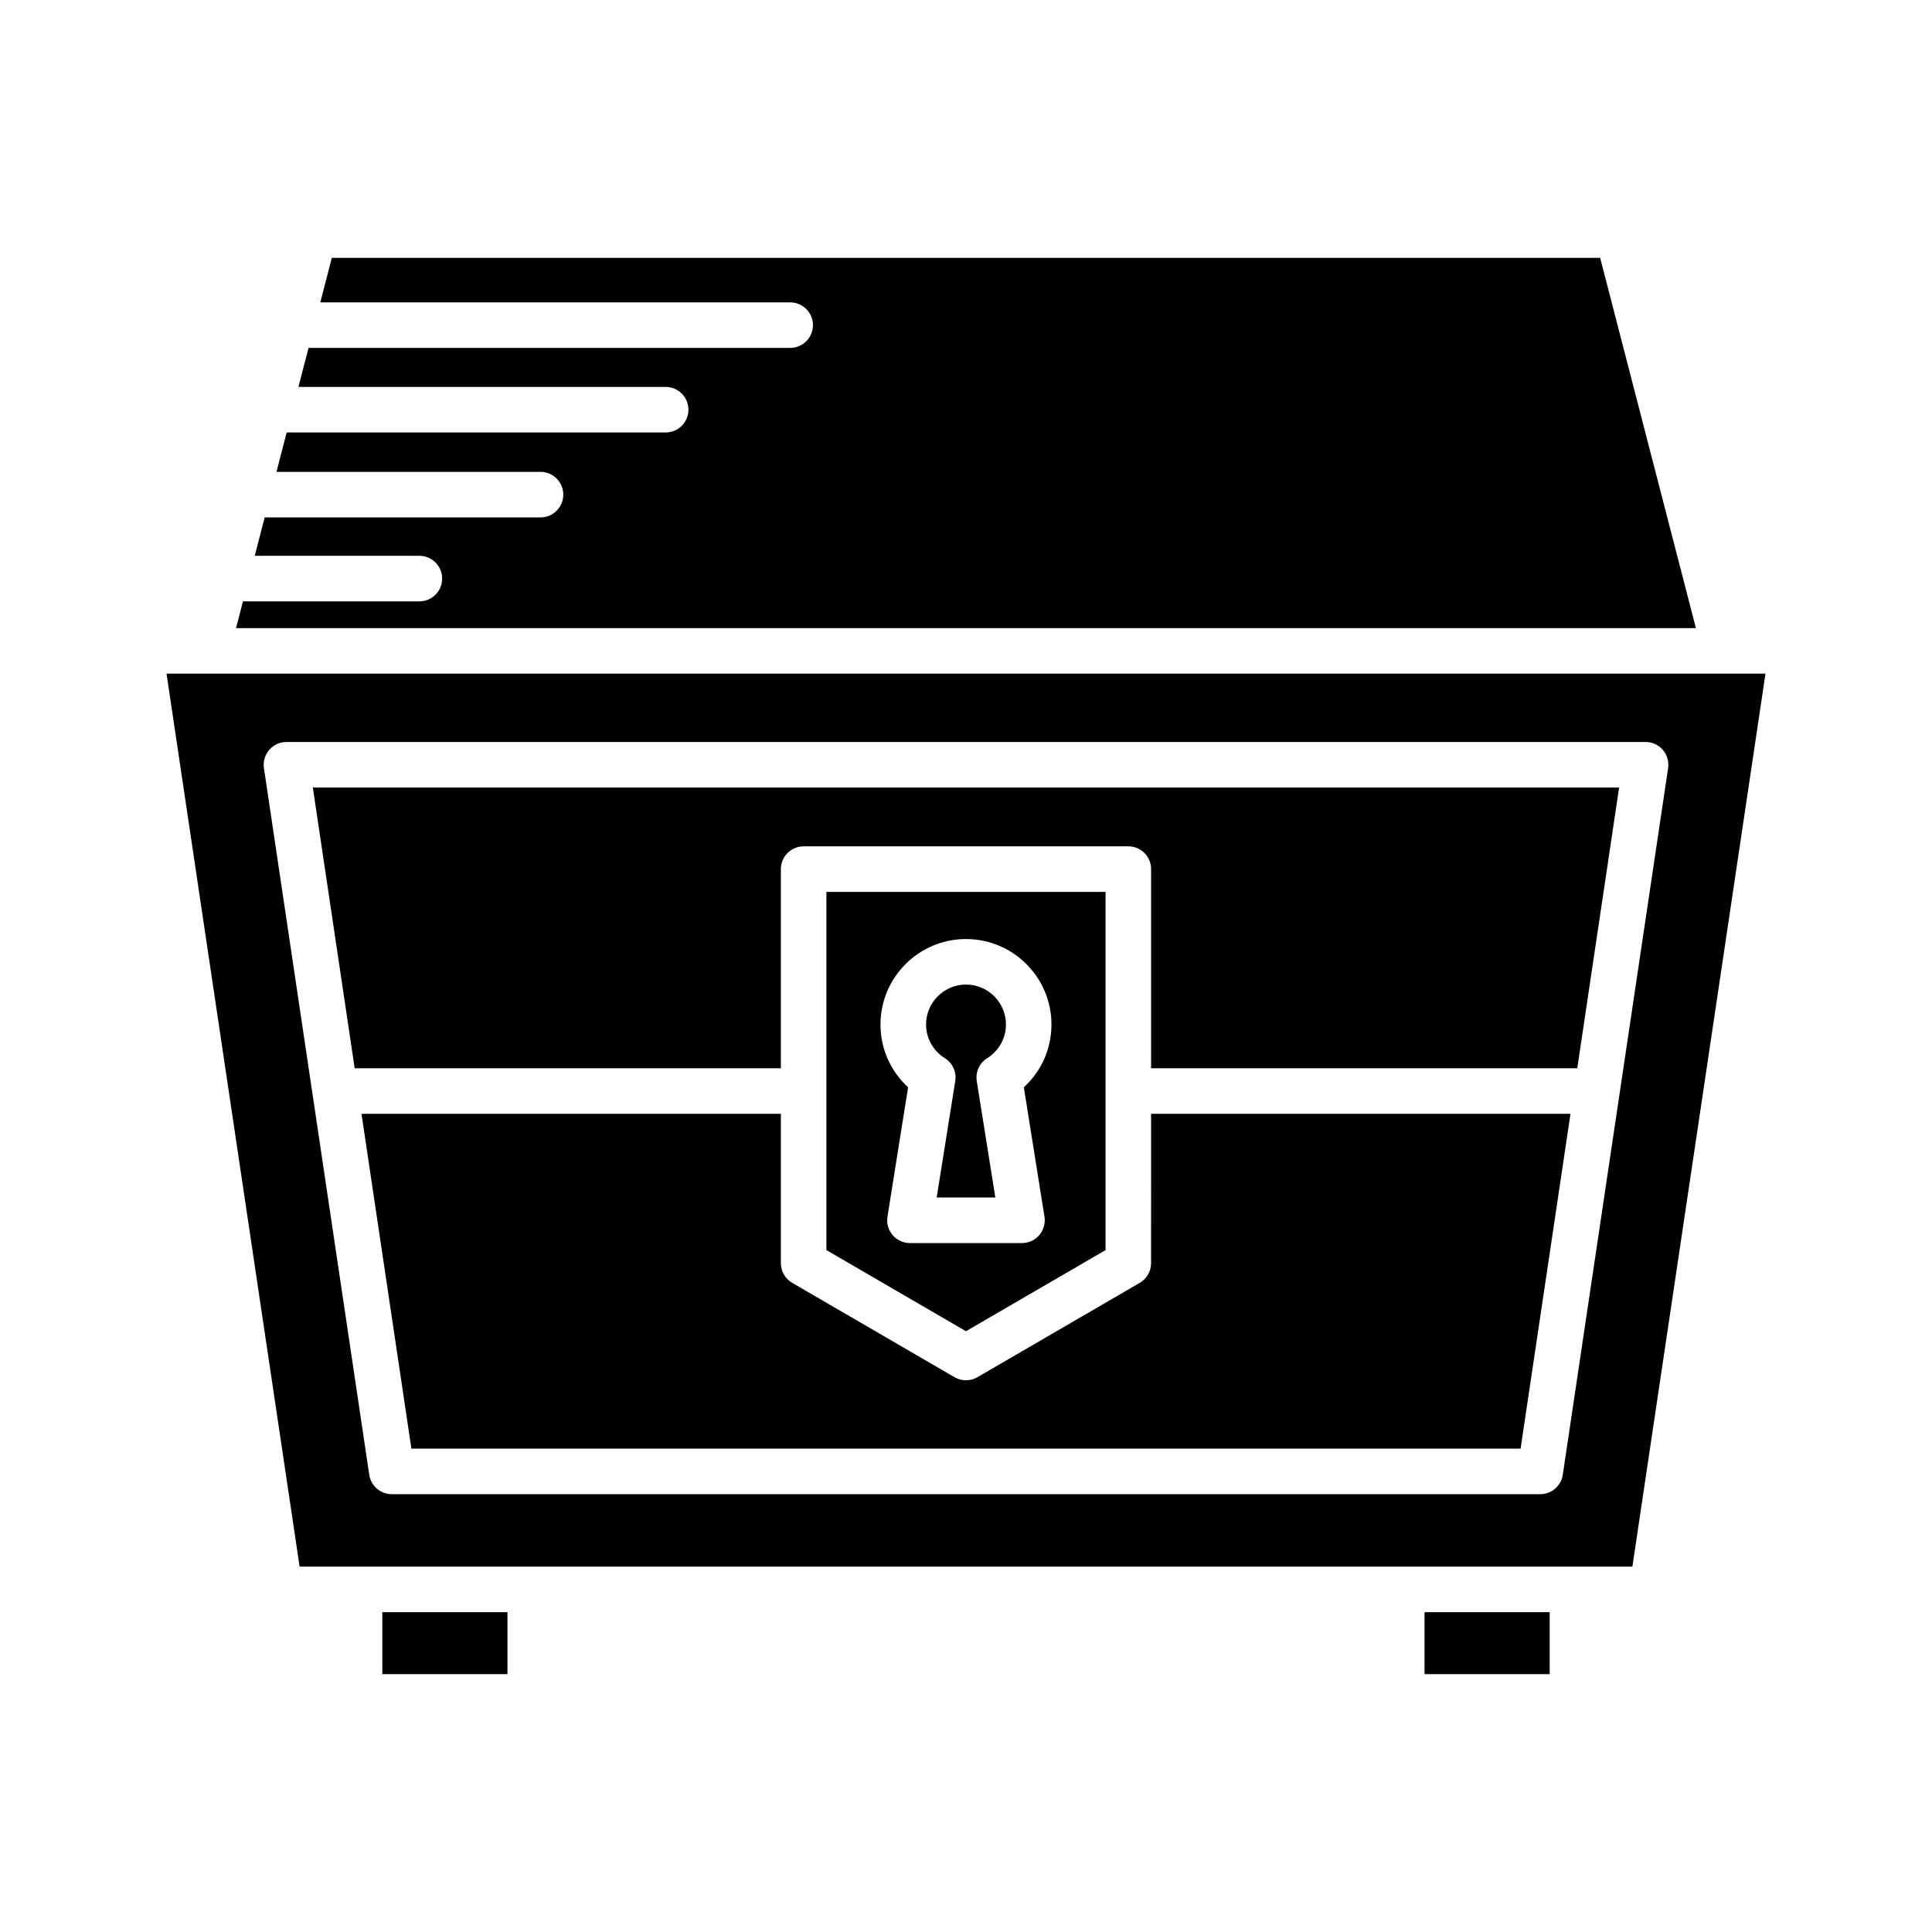
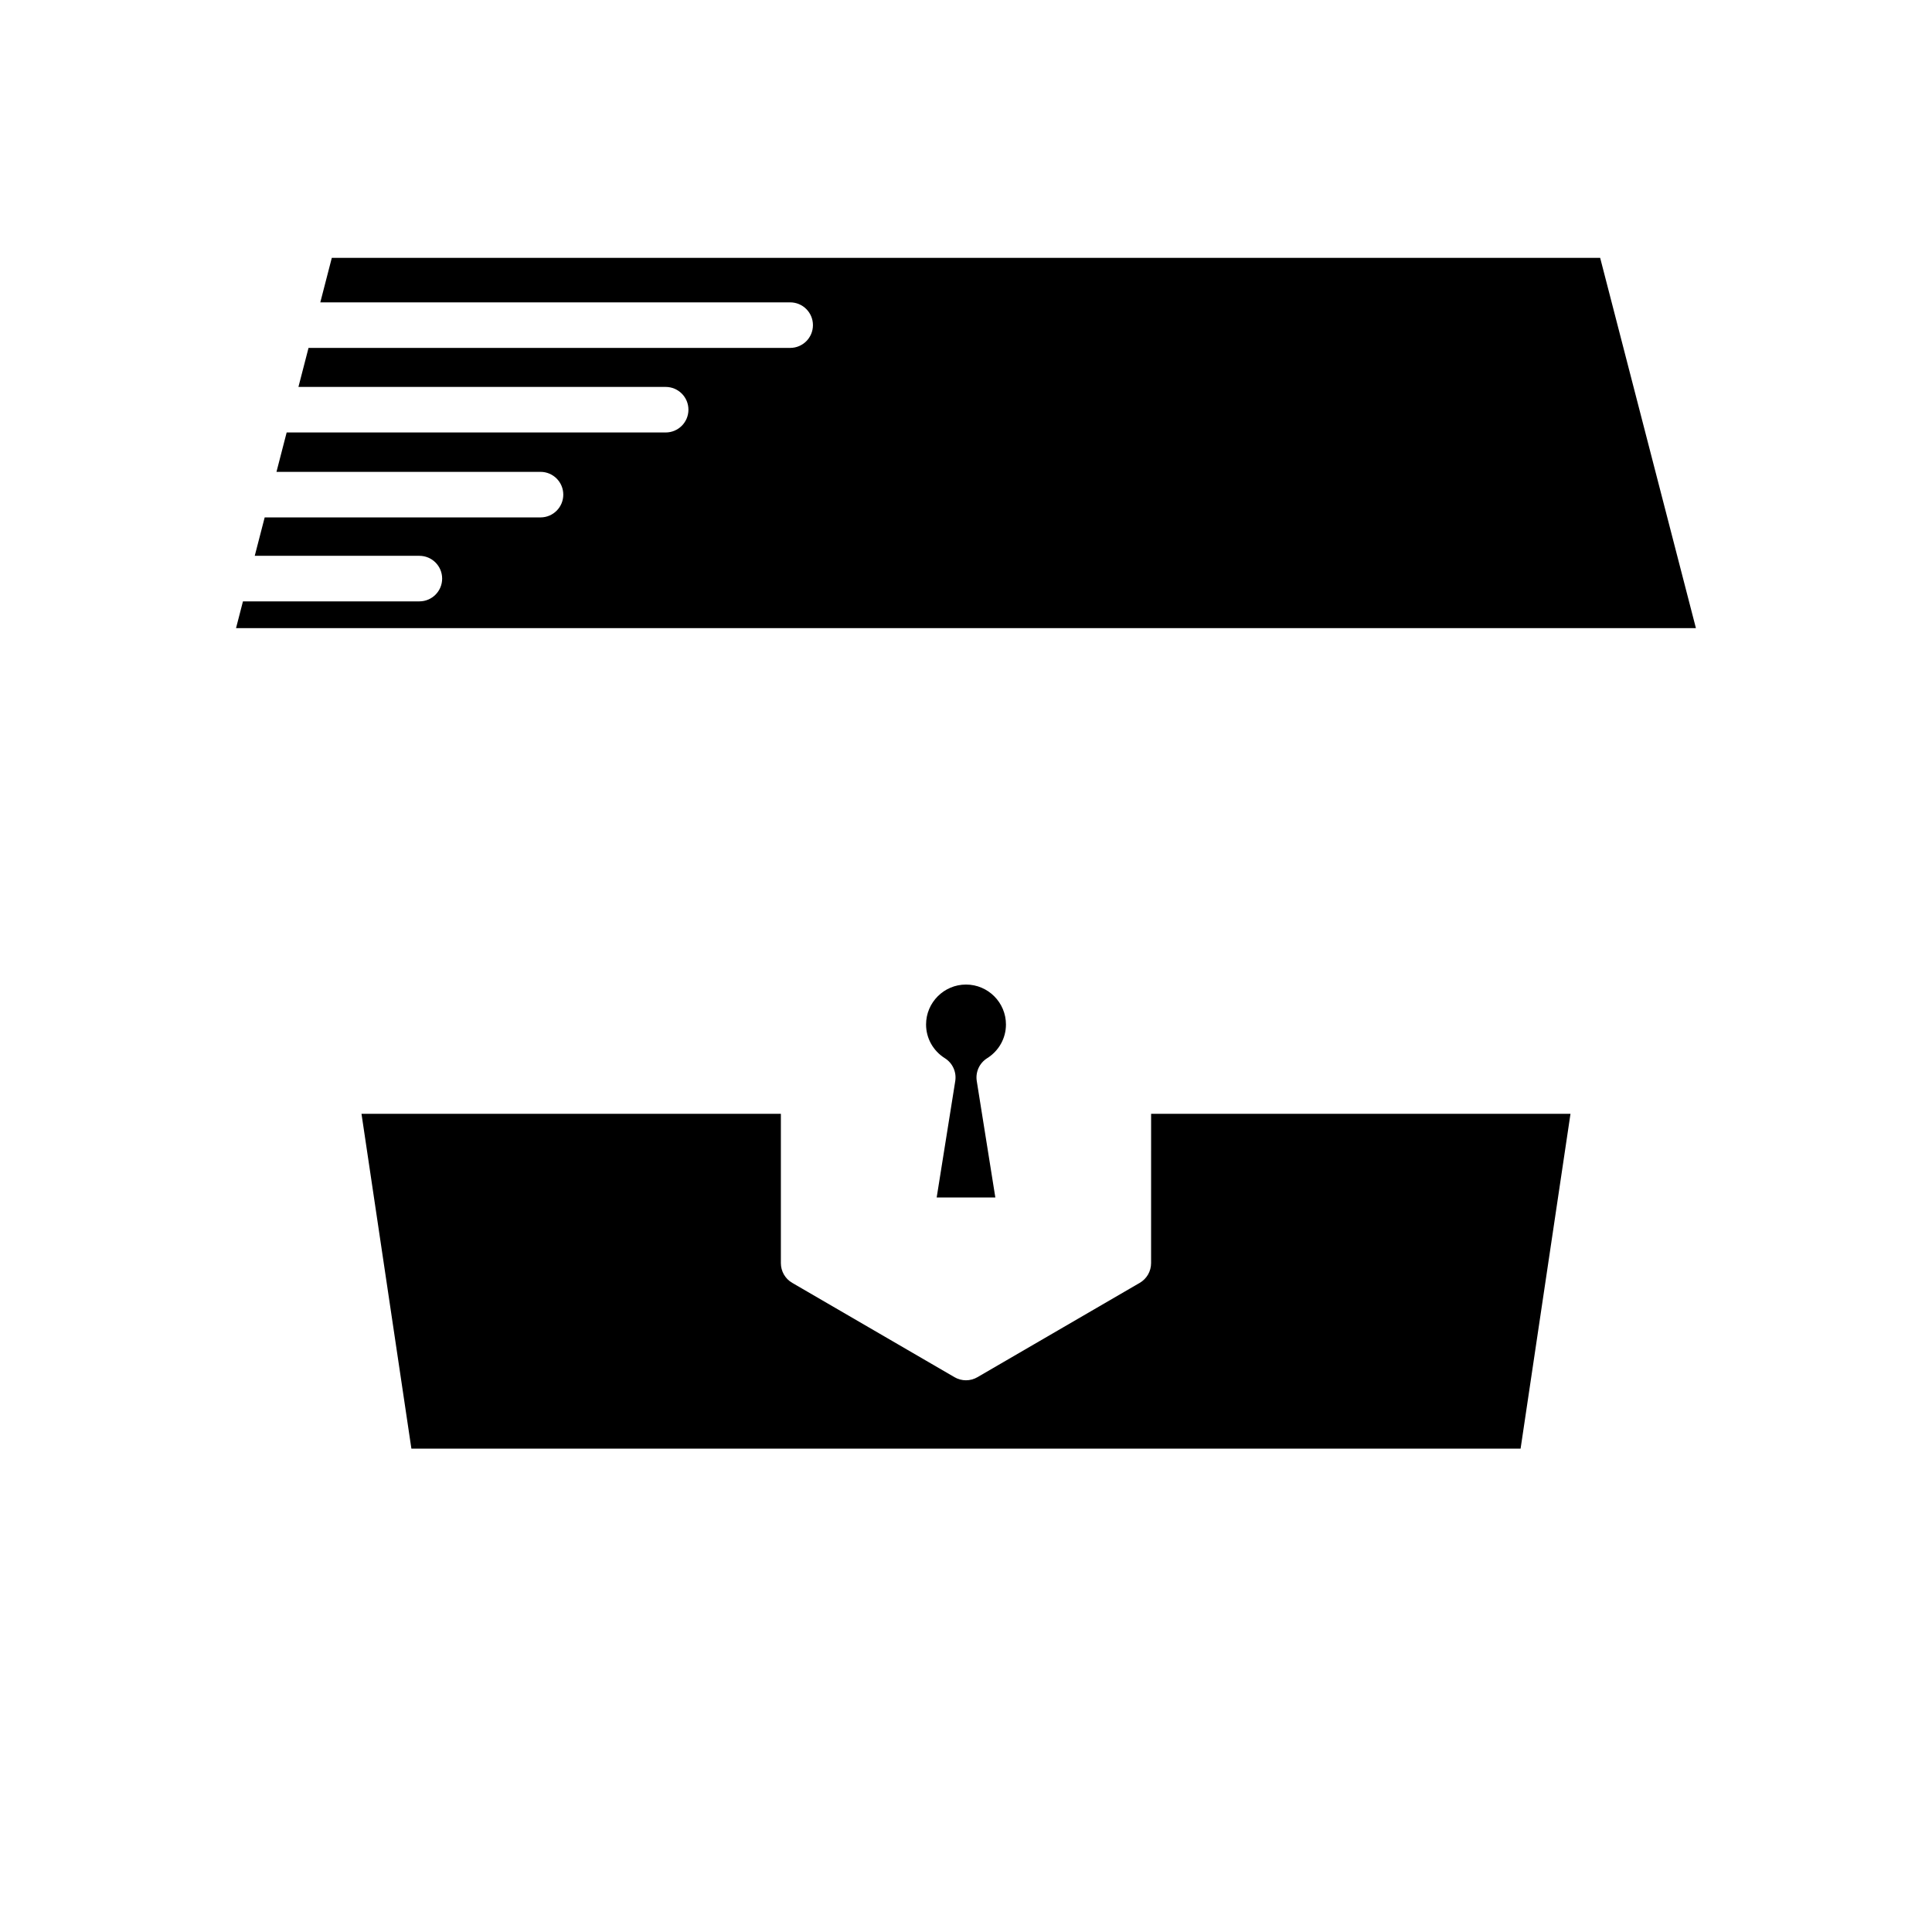
<svg xmlns="http://www.w3.org/2000/svg" fill="#000000" width="800px" height="800px" version="1.1" viewBox="144 144 512 512">
  <g>
    <path d="m568.06 212.34h-336.13l-3.047 11.789h124.52c3.336 0 6.035 2.699 6.035 6.035 0 3.336-2.699 6.035-6.035 6.035h-127.64l-2.676 10.34h97.32c3.336 0 6.035 2.699 6.035 6.035 0 3.336-2.699 6.035-6.035 6.035h-100.44l-2.699 10.438h69.973c3.336 0 6.035 2.699 6.035 6.035s-2.699 6.035-6.035 6.035h-73.098l-2.633 10.18h43.629c3.336 0 6.035 2.699 6.035 6.035s-2.699 6.035-6.035 6.035h-46.754l-1.832 7.086h386.88z" />
-     <path d="m245.32 571.24h33.16v16.422h-33.16z" />
-     <path d="m521.52 571.24h33.16v16.422h-33.16z" />
    <path d="m405.6 424.44c3.125-1.961 4.988-5.305 4.988-8.938 0-5.836-4.75-10.586-10.586-10.586s-10.586 4.75-10.586 10.586c0 3.633 1.863 6.973 4.988 8.938 2.047 1.285 3.129 3.672 2.746 6.059l-4.922 30.852h15.547l-4.922-30.852c-0.383-2.387 0.699-4.773 2.746-6.059z" />
    <path d="m449.05 478.75c0 2.152-1.145 4.137-3 5.215l-43.02 25.004c-0.945 0.551-1.988 0.82-3.035 0.82-1.051 0-2.094-0.27-3.035-0.82l-43.02-25.004c-1.855-1.078-3-3.066-3-5.215v-39.586l-111.14 0.004 13.223 88.73h293.95l13.223-88.73h-111.14z" />
-     <path d="m436.98 475.29v-94.926h-73.973v94.926l36.988 21.496zm-56.426-3.981c-1.148-1.344-1.645-3.125-1.367-4.867l5.469-34.297c-4.644-4.25-7.32-10.219-7.32-16.633 0-12.496 10.16-22.656 22.656-22.656s22.656 10.16 22.656 22.656c0 6.414-2.676 12.383-7.32 16.633l5.469 34.297c0.277 1.746-0.219 3.523-1.367 4.867-1.148 1.344-2.824 2.117-4.59 2.117h-29.695c-1.766 0-3.438-0.773-4.59-2.117z" />
-     <path d="m223.4 559.17h353.2l35.27-236.65h-423.74zm-3.488-218.54h360.18c1.758 0 3.426 0.766 4.574 2.094 1.145 1.332 1.656 3.094 1.398 4.832l-27.91 187.27c-0.441 2.957-2.981 5.144-5.969 5.144l-304.36 0.004c-2.988 0-5.527-2.188-5.969-5.144l-27.91-187.27c-0.258-1.738 0.254-3.5 1.398-4.832 1.148-1.328 2.816-2.098 4.574-2.098z" />
-     <path d="m350.94 427.1v-52.777c0-3.336 2.699-6.035 6.035-6.035h86.043c3.336 0 6.035 2.699 6.035 6.035v52.777h112.94l11.09-74.402-346.18 0.004 11.09 74.402z" />
  </g>
</svg>